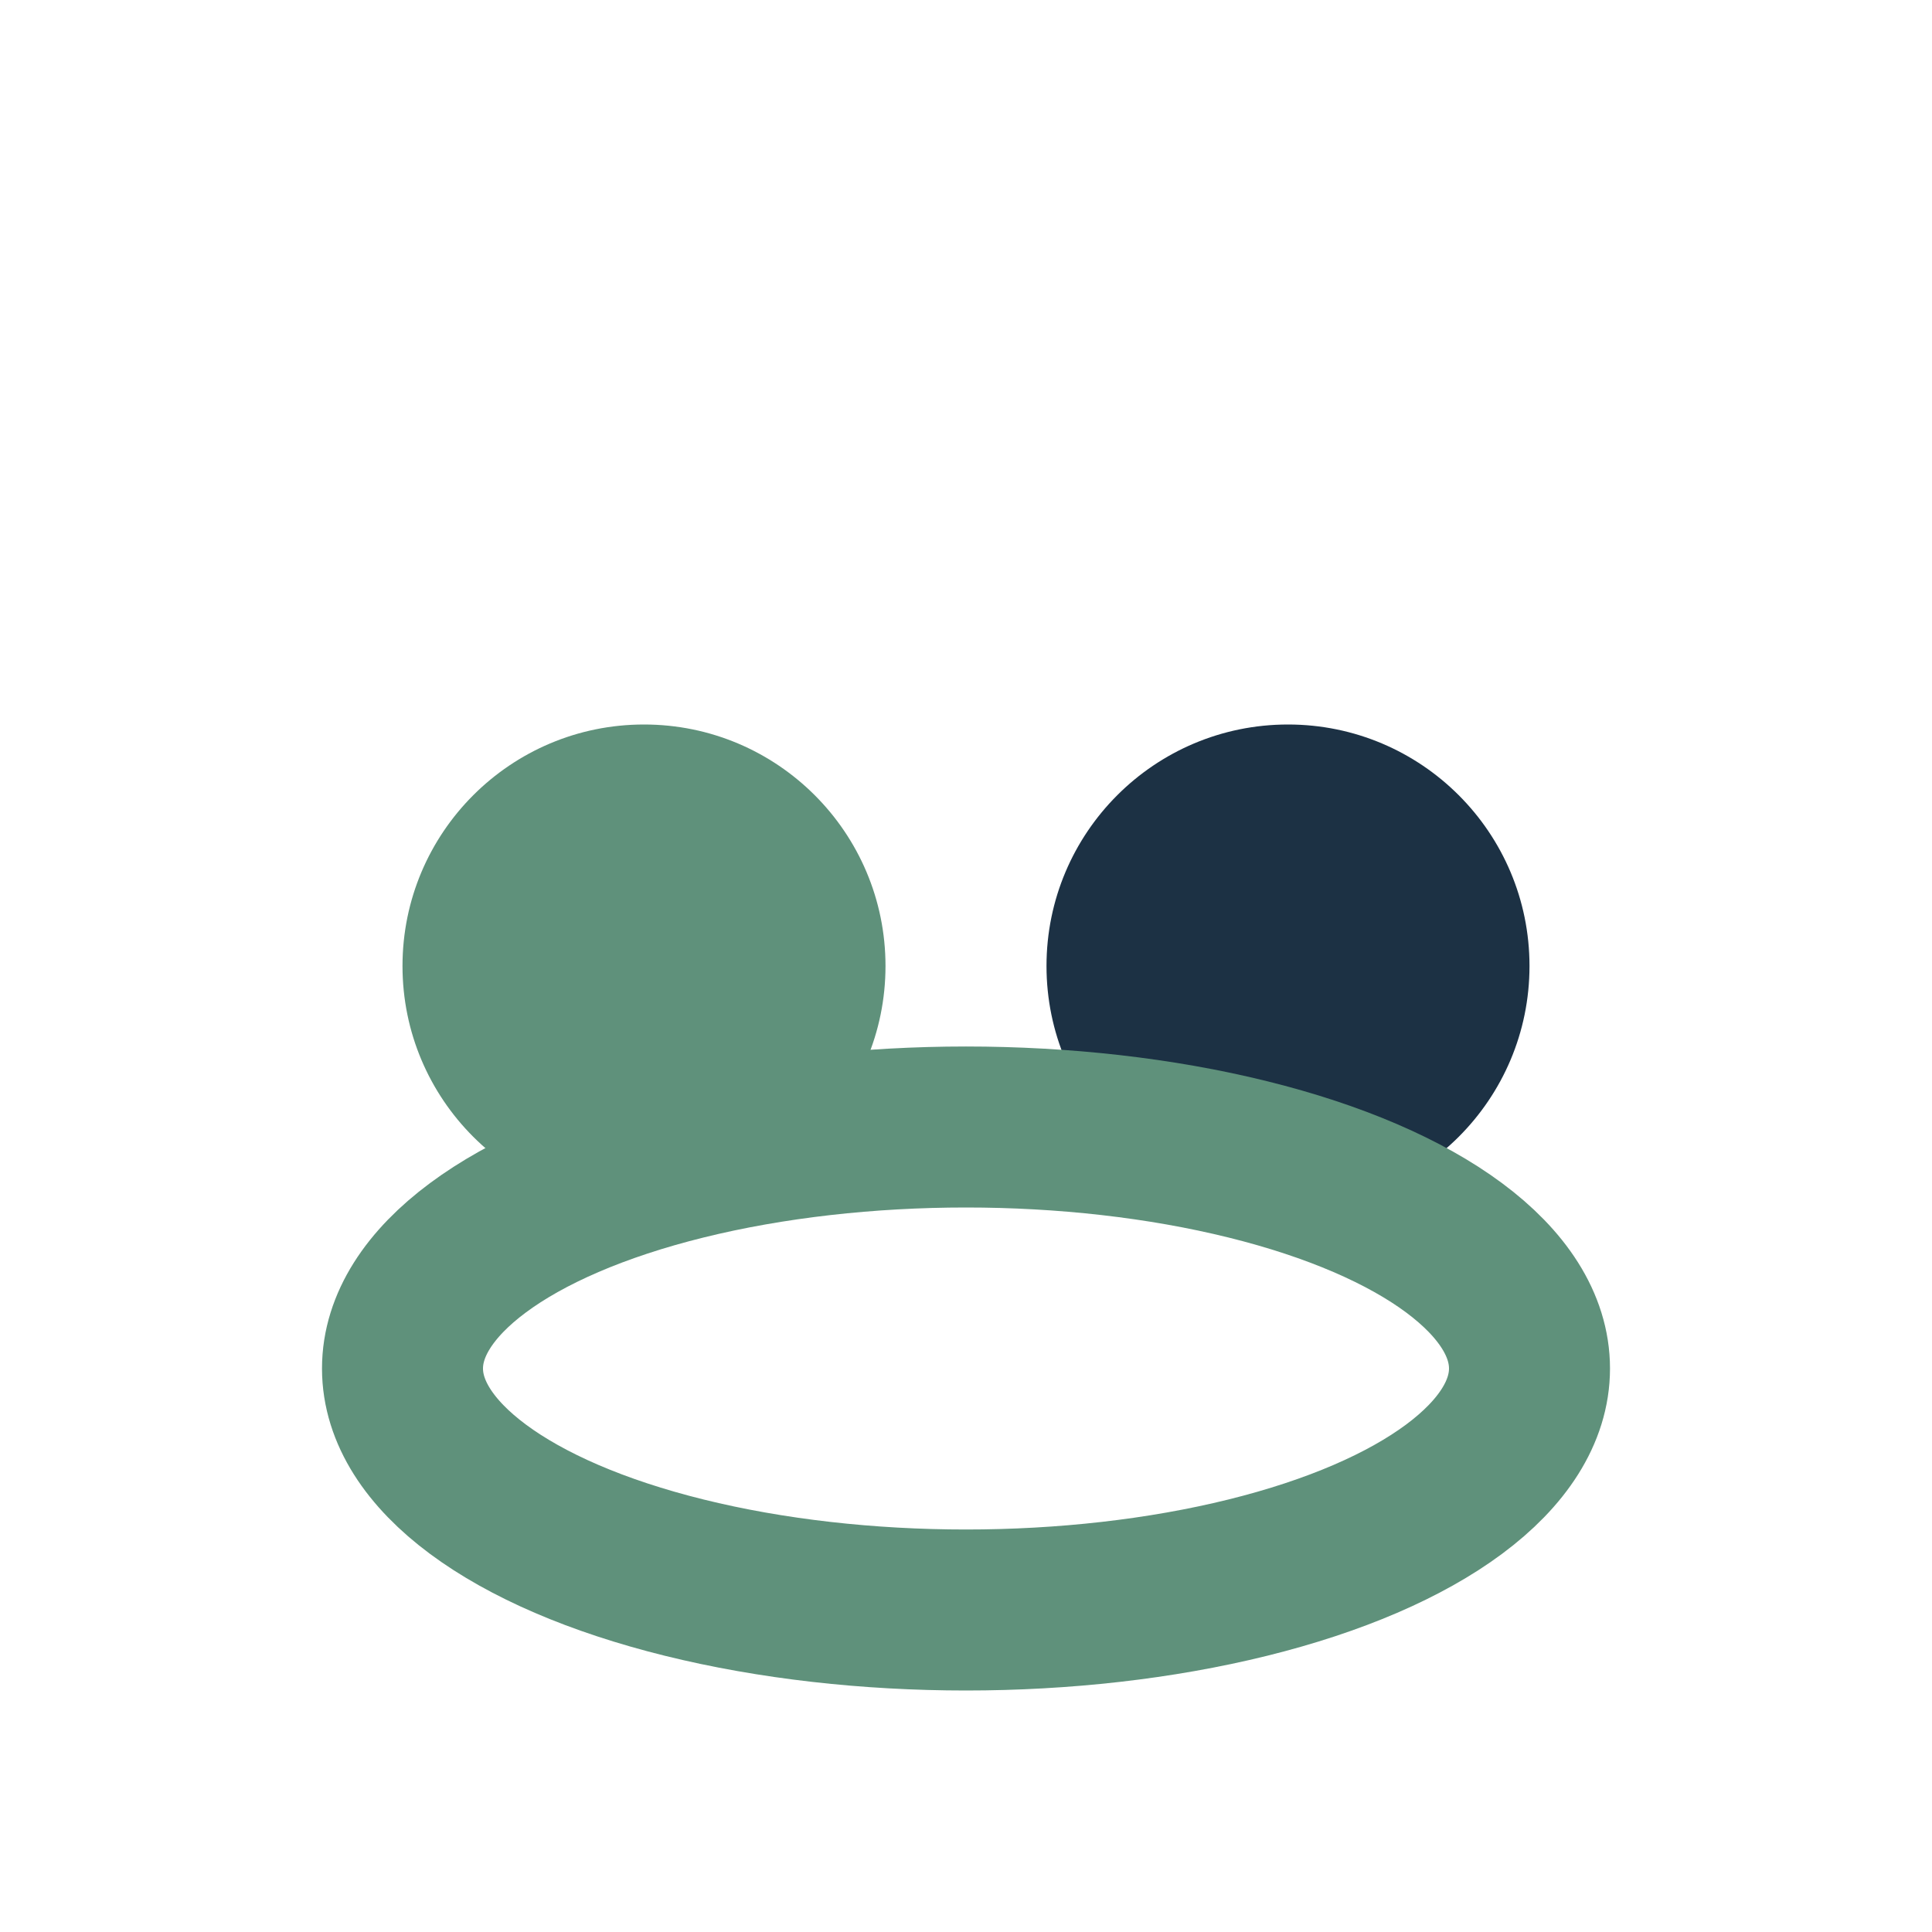
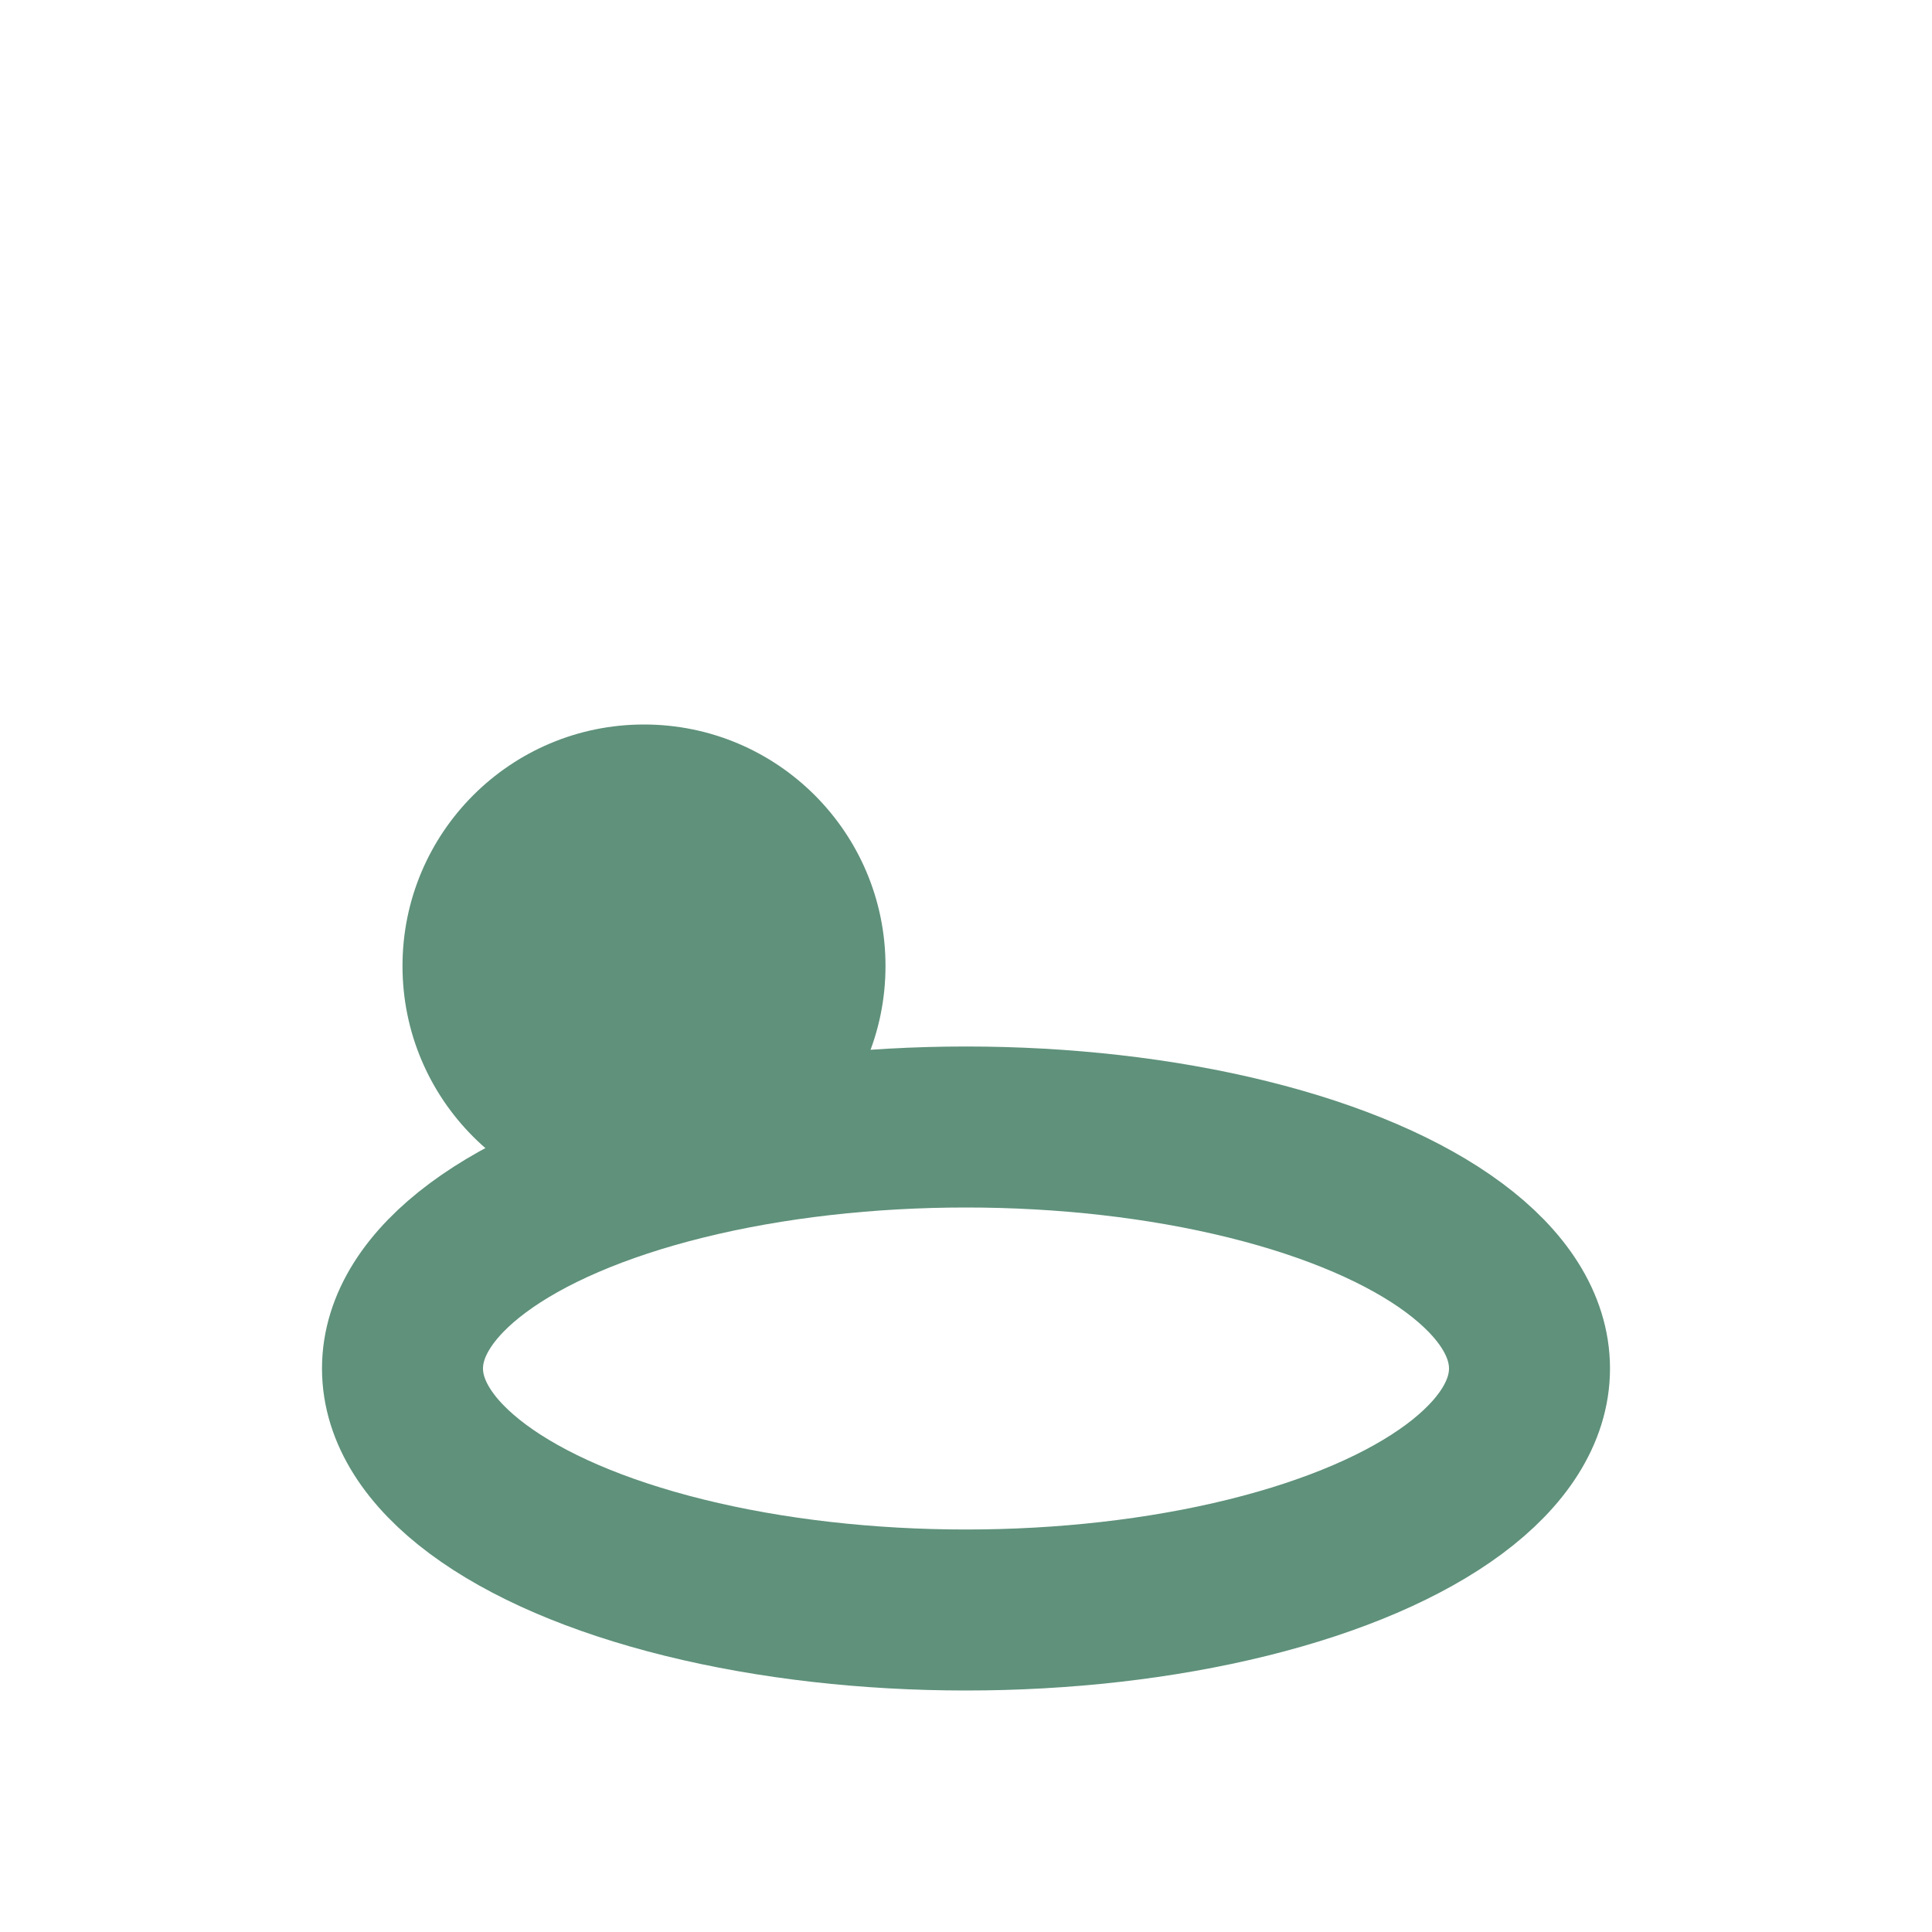
<svg xmlns="http://www.w3.org/2000/svg" viewBox="0 0 24 24" width="32" height="32">
  <circle cx="8" cy="12" r="3" fill="#5F917B" />
-   <circle cx="16" cy="12" r="3" fill="#1C3144" />
  <ellipse cx="12" cy="17" rx="7" ry="3" fill="none" stroke="#5F917B" stroke-width="2" />
</svg>